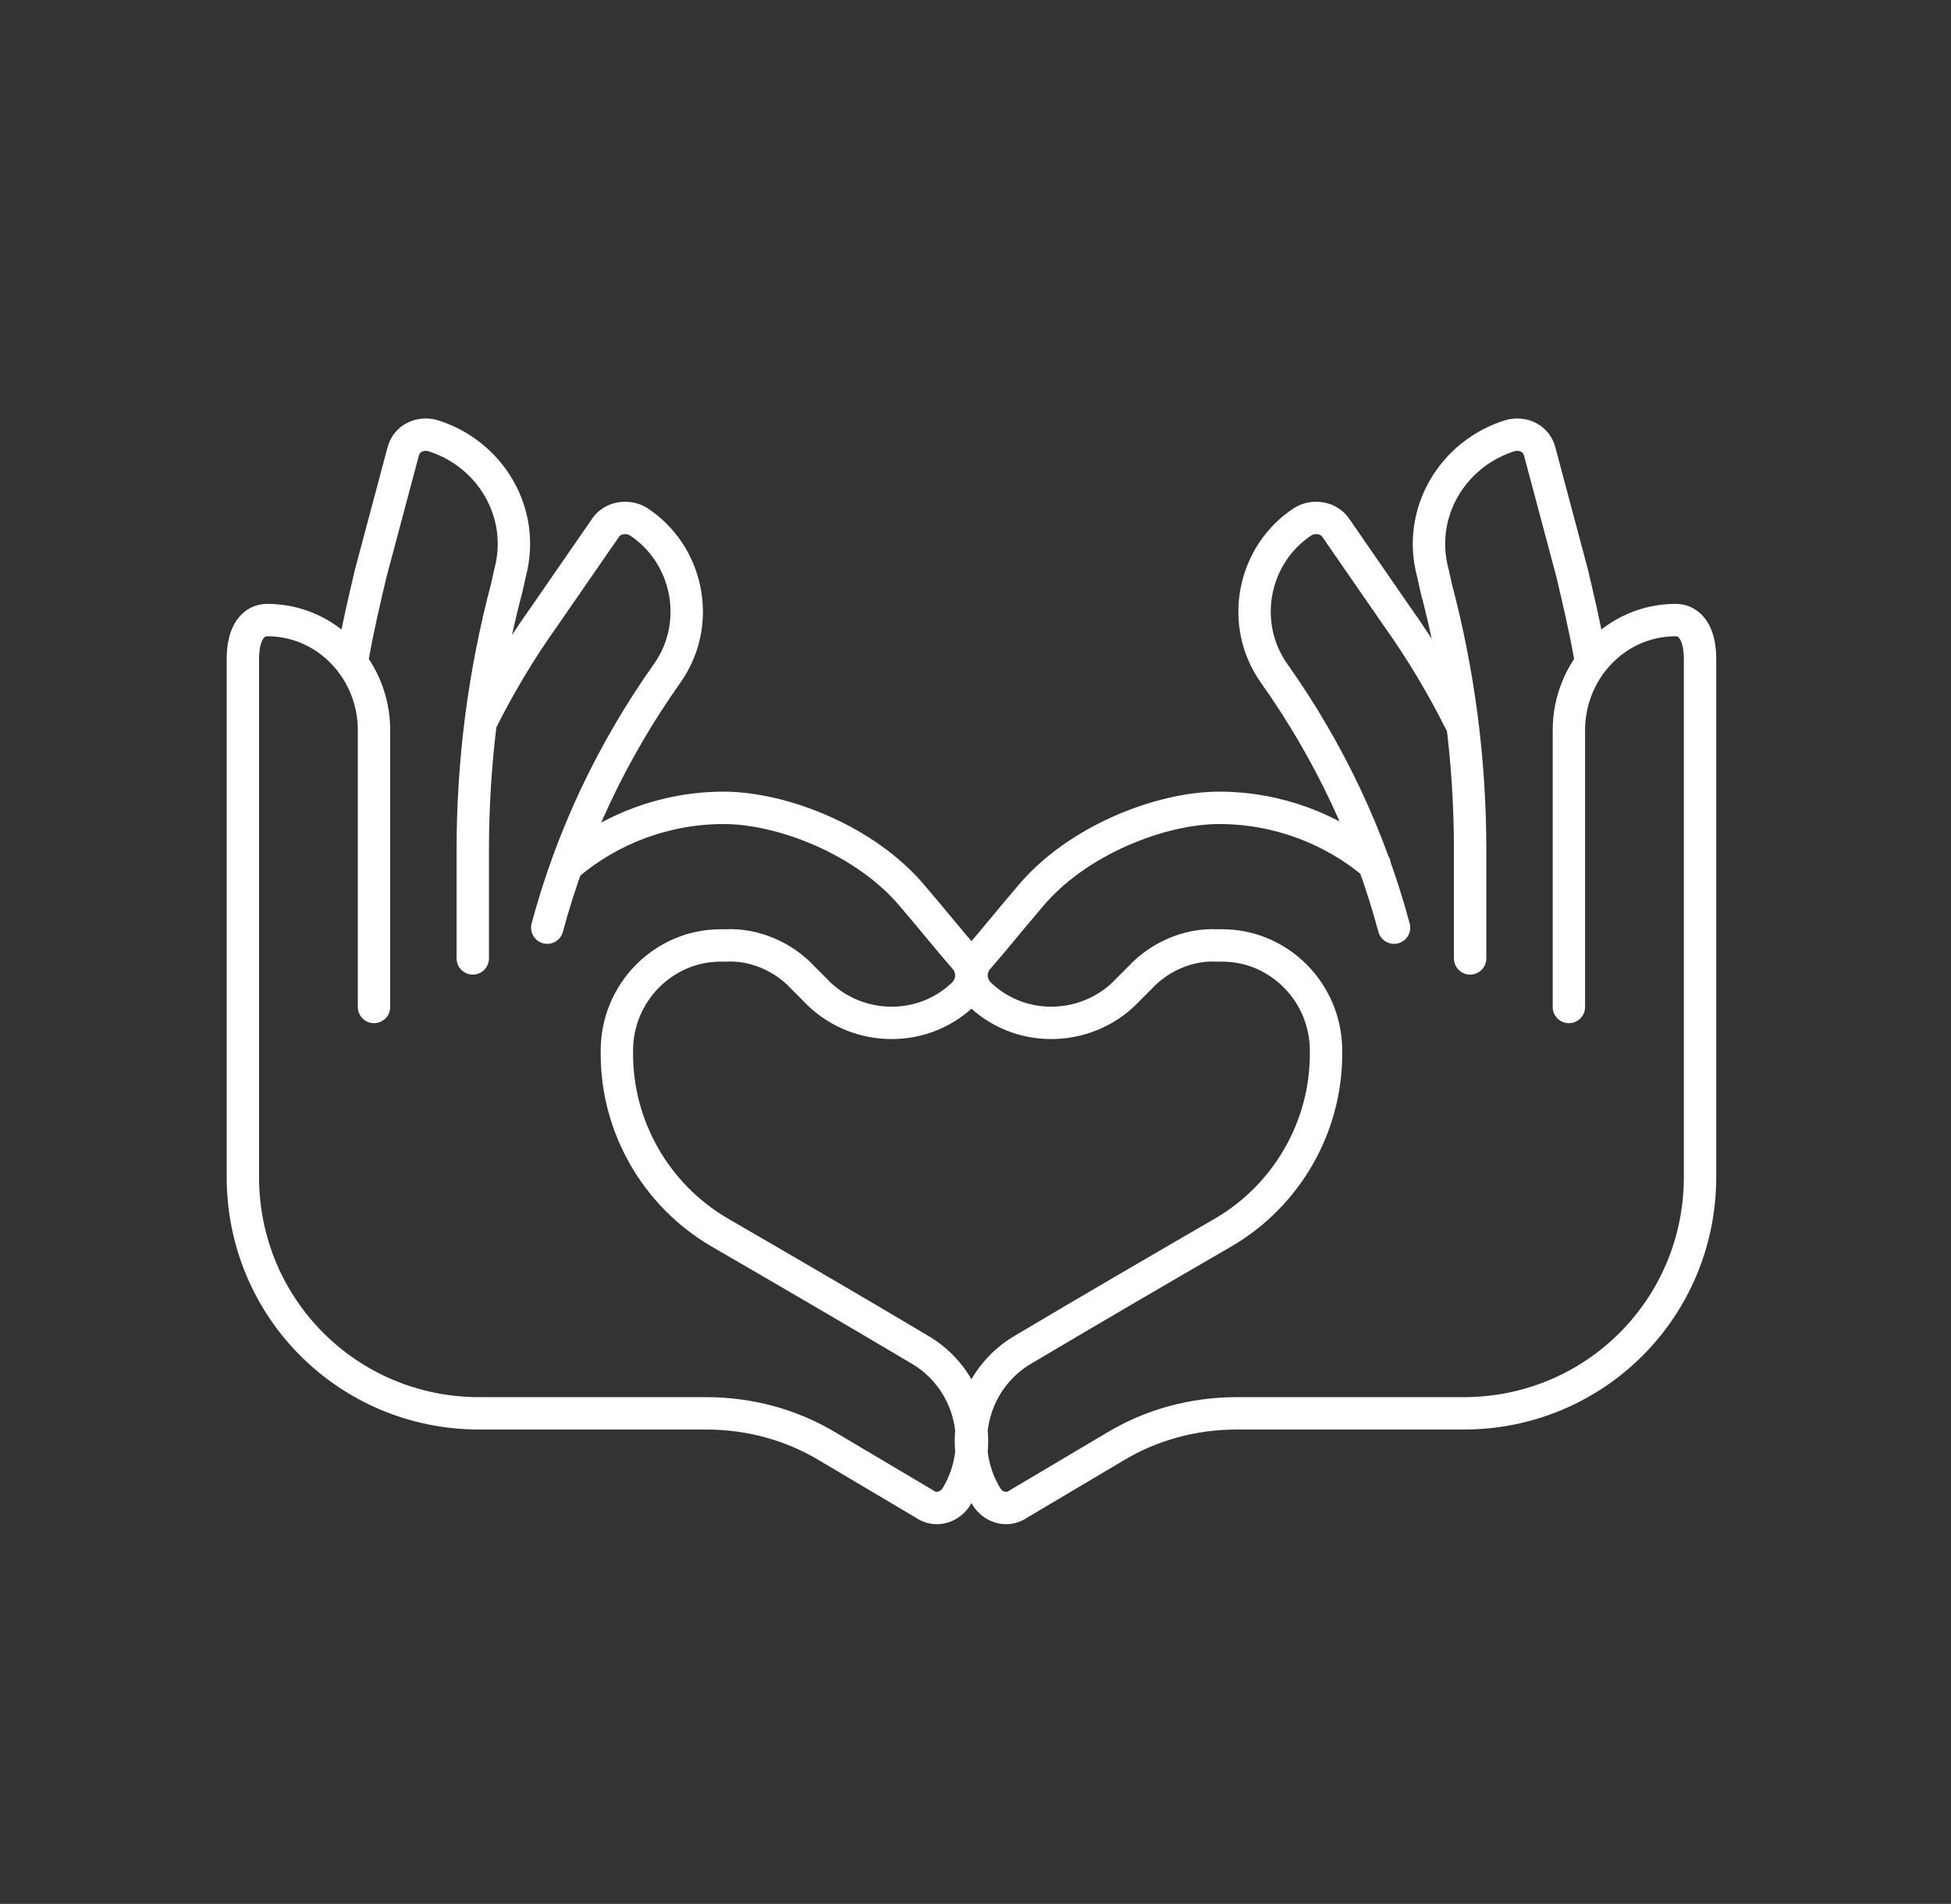
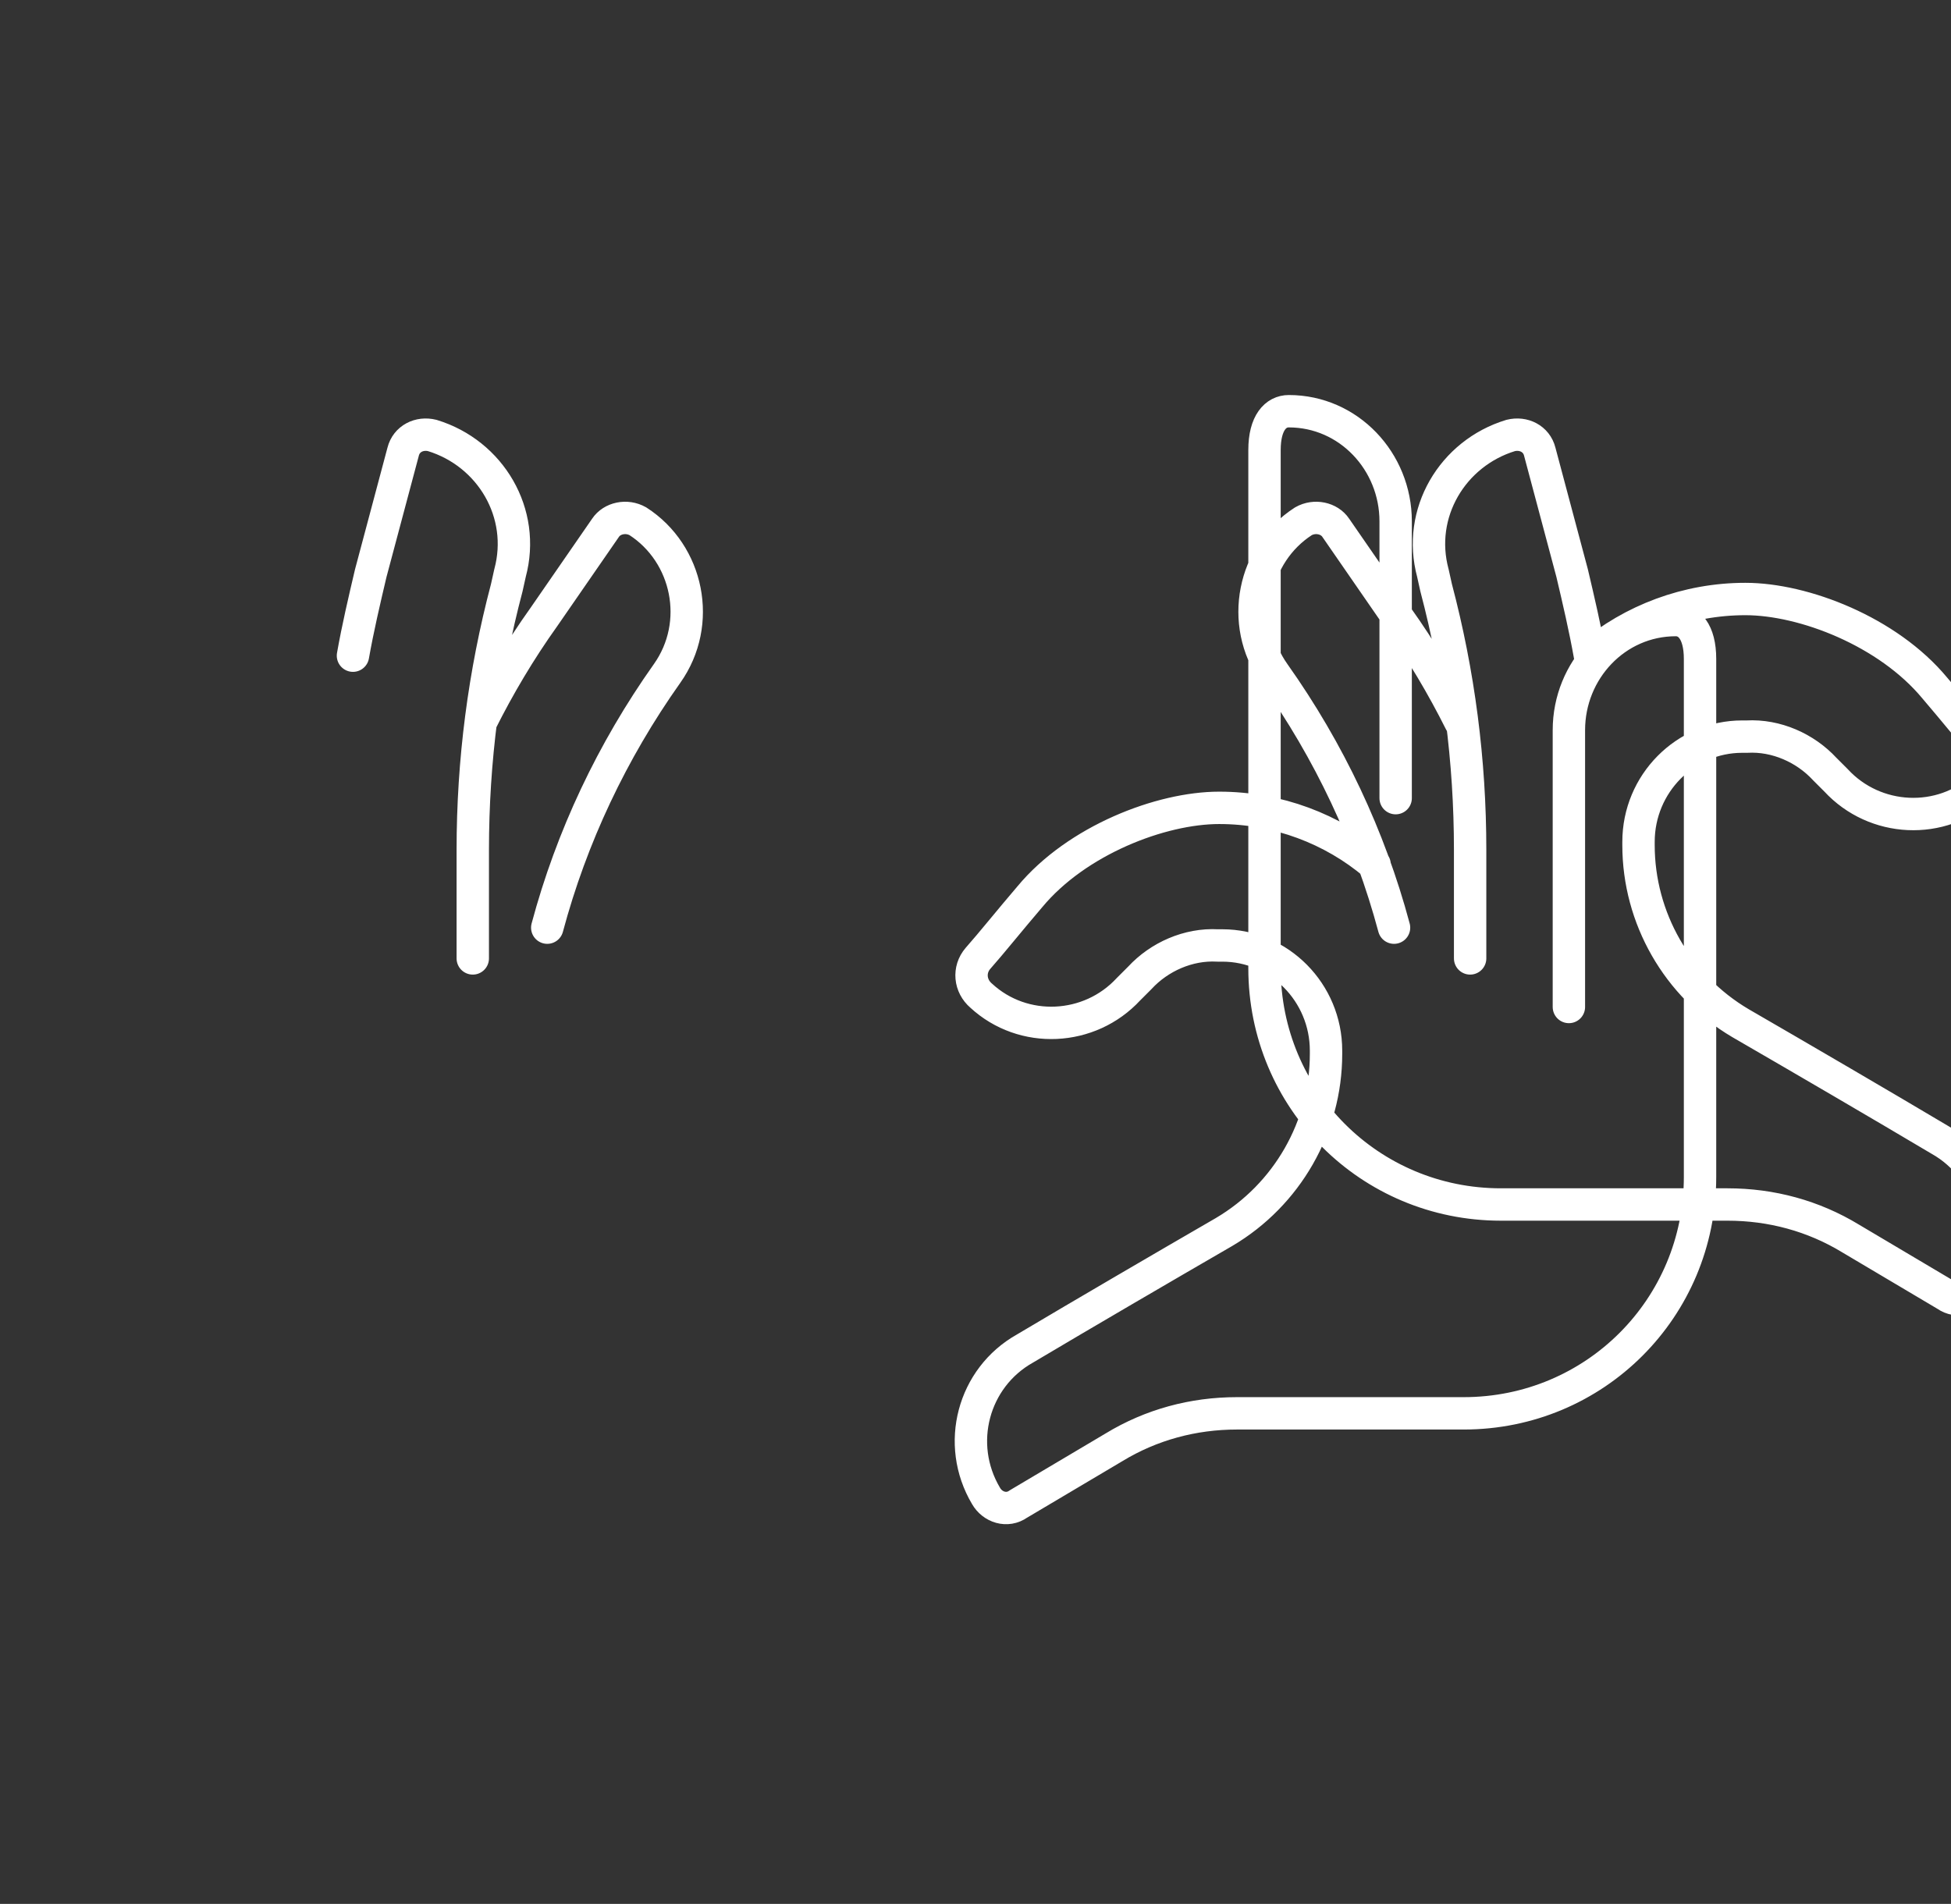
<svg xmlns="http://www.w3.org/2000/svg" id="hearthands" version="1.1" viewBox="0 0 120.5 117.6">
  <rect x="0" y="0" width="120.5" height="117.6" fill="#333333" stroke="none" />
  <defs>
    <style>
      .st0 {
        fill: none;
        stroke: #fff;
        stroke-linecap: round;
        stroke-linejoin: round;
        stroke-width: 2px;
      }
    </style>
  </defs>
-   <path class="st0" d="M84.9,53.4c-2.6-2.2-6-3.5-9.6-3.5s-8.8,2-11.7,5.5c-1.2,1.4-2.4,2.9-3.2,3.8-.6.7-.5,1.7.2,2.3,2.6,2.4,6.7,2.2,9.1-.4l.7-.7c1.2-1.3,3-2.1,4.8-2h.3c3.5,0,6.4,2.9,6.4,6.5v.2c0,4.5-2.4,8.7-6.3,11-3.8,2.2-8.6,5-12.3,7.2-3.2,1.8-4.3,5.9-2.4,9.1.4.7,1.3,1,2,.5l5.9-3.5c2.3-1.4,4.9-2.1,7.6-2.1h14c8.1,0,14.6-6.5,14.6-14.6v-32c0-1.7-.7-2.4-1.5-2.4-3.7,0-6.6,3.1-6.6,6.8v17.1M86.1,57.3c-1.5-5.6-4-10.9-7.4-15.7-2.2-3.1-1.3-7.4,1.8-9.4.7-.4,1.6-.2,2,.4l3.8,5.5c1.5,2.1,2.8,4.3,3.9,6.5M90.8,59.2v-6.7c0-5.5-.7-10.9-2.1-16.2l-.2-.9c-1-3.7,1.2-7.4,4.8-8.5.8-.2,1.6.2,1.8,1l2,7.5c.4,1.7.8,3.4,1.1,5.1M35.1,53.4c2.6-2.2,6-3.5,9.6-3.5s8.8,2,11.7,5.5c1.2,1.4,2.4,2.9,3.2,3.8.6.7.5,1.7-.2,2.3-2.6,2.4-6.7,2.2-9.1-.4l-.7-.7c-1.2-1.3-3-2.1-4.8-2h-.3c-3.5,0-6.4,2.9-6.4,6.5v.2c0,4.5,2.4,8.7,6.3,11,3.8,2.2,8.6,5,12.3,7.2,3.2,1.8,4.3,5.9,2.4,9.1-.4.7-1.3,1-2,.5l-5.9-3.5c-2.3-1.4-4.9-2.1-7.6-2.1h-14c-8.1,0-14.6-6.5-14.6-14.6v-32c0-1.7.7-2.4,1.5-2.4,3.7,0,6.6,3.1,6.6,6.8v17.1M33.8,57.3c1.5-5.6,4-10.9,7.4-15.7,2.2-3.1,1.3-7.4-1.8-9.4-.7-.4-1.6-.2-2,.4l-3.8,5.5c-1.5,2.1-2.8,4.3-3.9,6.5M29.2,59.2v-6.7c0-5.5.7-10.9,2.1-16.2l.2-.9c1-3.7-1.2-7.4-4.8-8.5-.8-.2-1.6.2-1.8,1l-2,7.5c-.4,1.7-.8,3.4-1.1,5.1" />
+   <path class="st0" d="M84.9,53.4c-2.6-2.2-6-3.5-9.6-3.5s-8.8,2-11.7,5.5c-1.2,1.4-2.4,2.9-3.2,3.8-.6.7-.5,1.7.2,2.3,2.6,2.4,6.7,2.2,9.1-.4l.7-.7c1.2-1.3,3-2.1,4.8-2h.3c3.5,0,6.4,2.9,6.4,6.5v.2c0,4.5-2.4,8.7-6.3,11-3.8,2.2-8.6,5-12.3,7.2-3.2,1.8-4.3,5.9-2.4,9.1.4.7,1.3,1,2,.5l5.9-3.5c2.3-1.4,4.9-2.1,7.6-2.1h14c8.1,0,14.6-6.5,14.6-14.6v-32c0-1.7-.7-2.4-1.5-2.4-3.7,0-6.6,3.1-6.6,6.8v17.1M86.1,57.3c-1.5-5.6-4-10.9-7.4-15.7-2.2-3.1-1.3-7.4,1.8-9.4.7-.4,1.6-.2,2,.4l3.8,5.5c1.5,2.1,2.8,4.3,3.9,6.5M90.8,59.2v-6.7c0-5.5-.7-10.9-2.1-16.2l-.2-.9c-1-3.7,1.2-7.4,4.8-8.5.8-.2,1.6.2,1.8,1l2,7.5c.4,1.7.8,3.4,1.1,5.1c2.6-2.2,6-3.5,9.6-3.5s8.8,2,11.7,5.5c1.2,1.4,2.4,2.9,3.2,3.8.6.7.5,1.7-.2,2.3-2.6,2.4-6.7,2.2-9.1-.4l-.7-.7c-1.2-1.3-3-2.1-4.8-2h-.3c-3.5,0-6.4,2.9-6.4,6.5v.2c0,4.5,2.4,8.7,6.3,11,3.8,2.2,8.6,5,12.3,7.2,3.2,1.8,4.3,5.9,2.4,9.1-.4.7-1.3,1-2,.5l-5.9-3.5c-2.3-1.4-4.9-2.1-7.6-2.1h-14c-8.1,0-14.6-6.5-14.6-14.6v-32c0-1.7.7-2.4,1.5-2.4,3.7,0,6.6,3.1,6.6,6.8v17.1M33.8,57.3c1.5-5.6,4-10.9,7.4-15.7,2.2-3.1,1.3-7.4-1.8-9.4-.7-.4-1.6-.2-2,.4l-3.8,5.5c-1.5,2.1-2.8,4.3-3.9,6.5M29.2,59.2v-6.7c0-5.5.7-10.9,2.1-16.2l.2-.9c1-3.7-1.2-7.4-4.8-8.5-.8-.2-1.6.2-1.8,1l-2,7.5c-.4,1.7-.8,3.4-1.1,5.1" />
</svg>